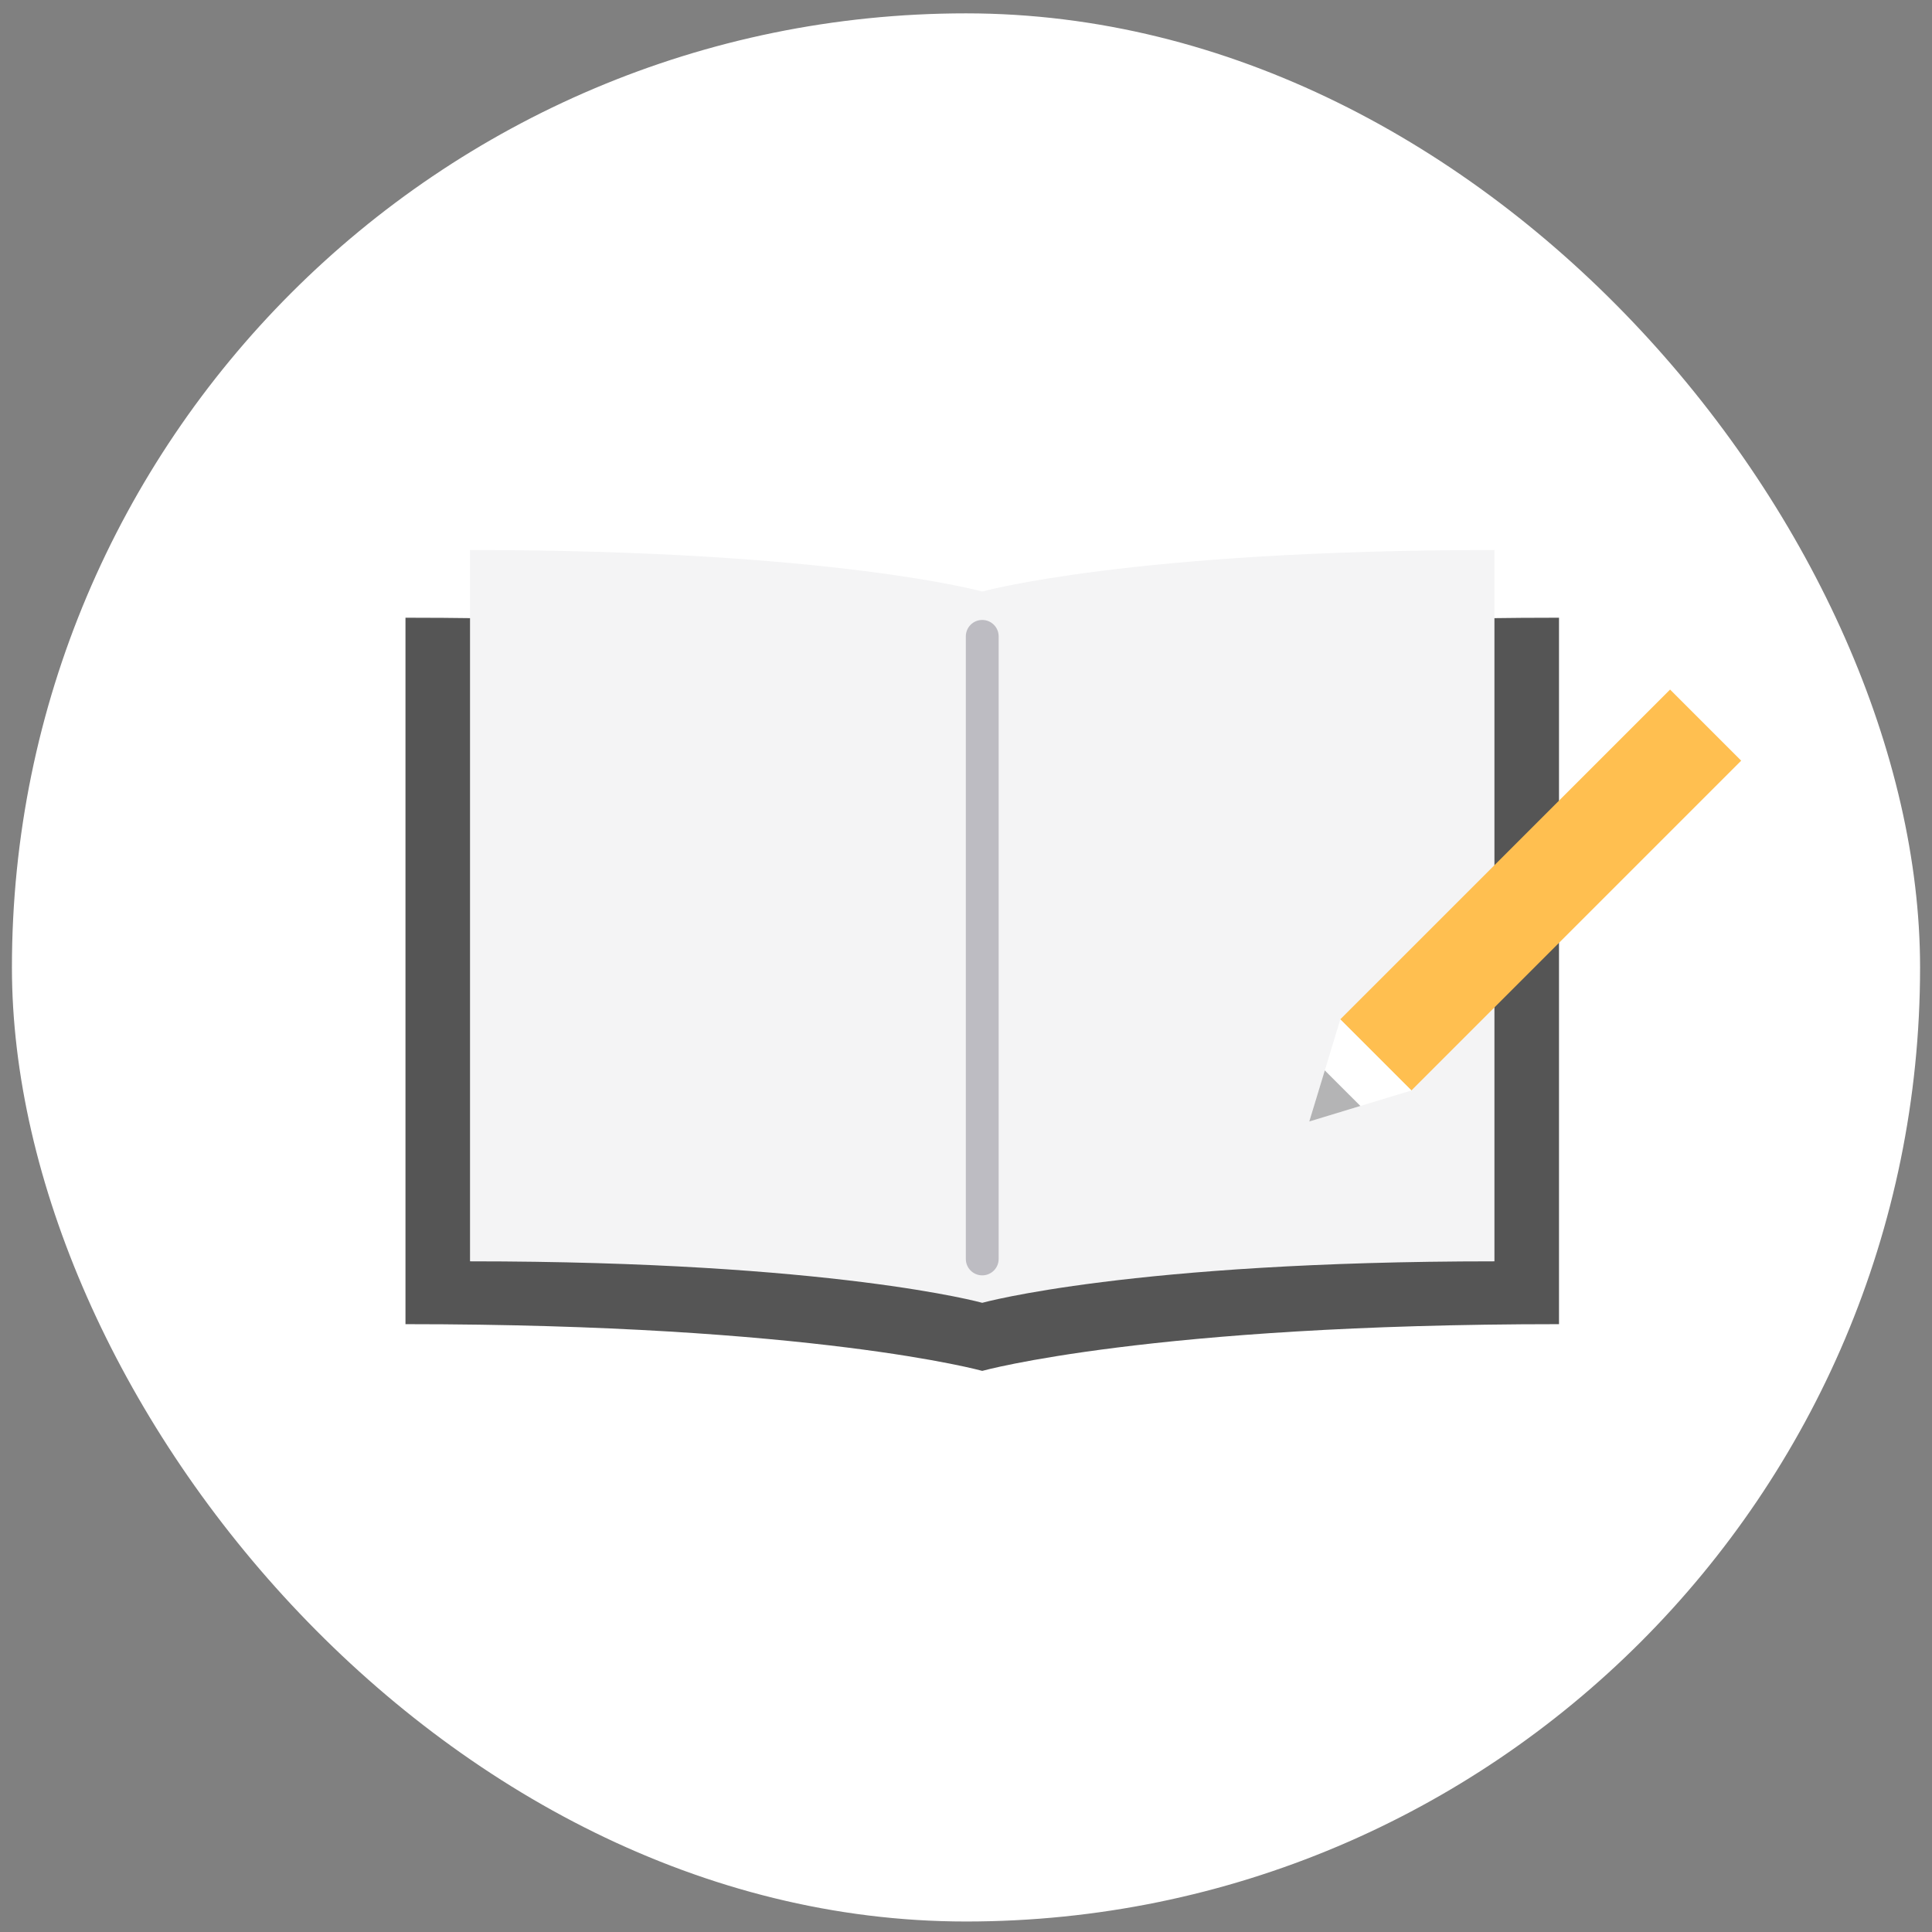
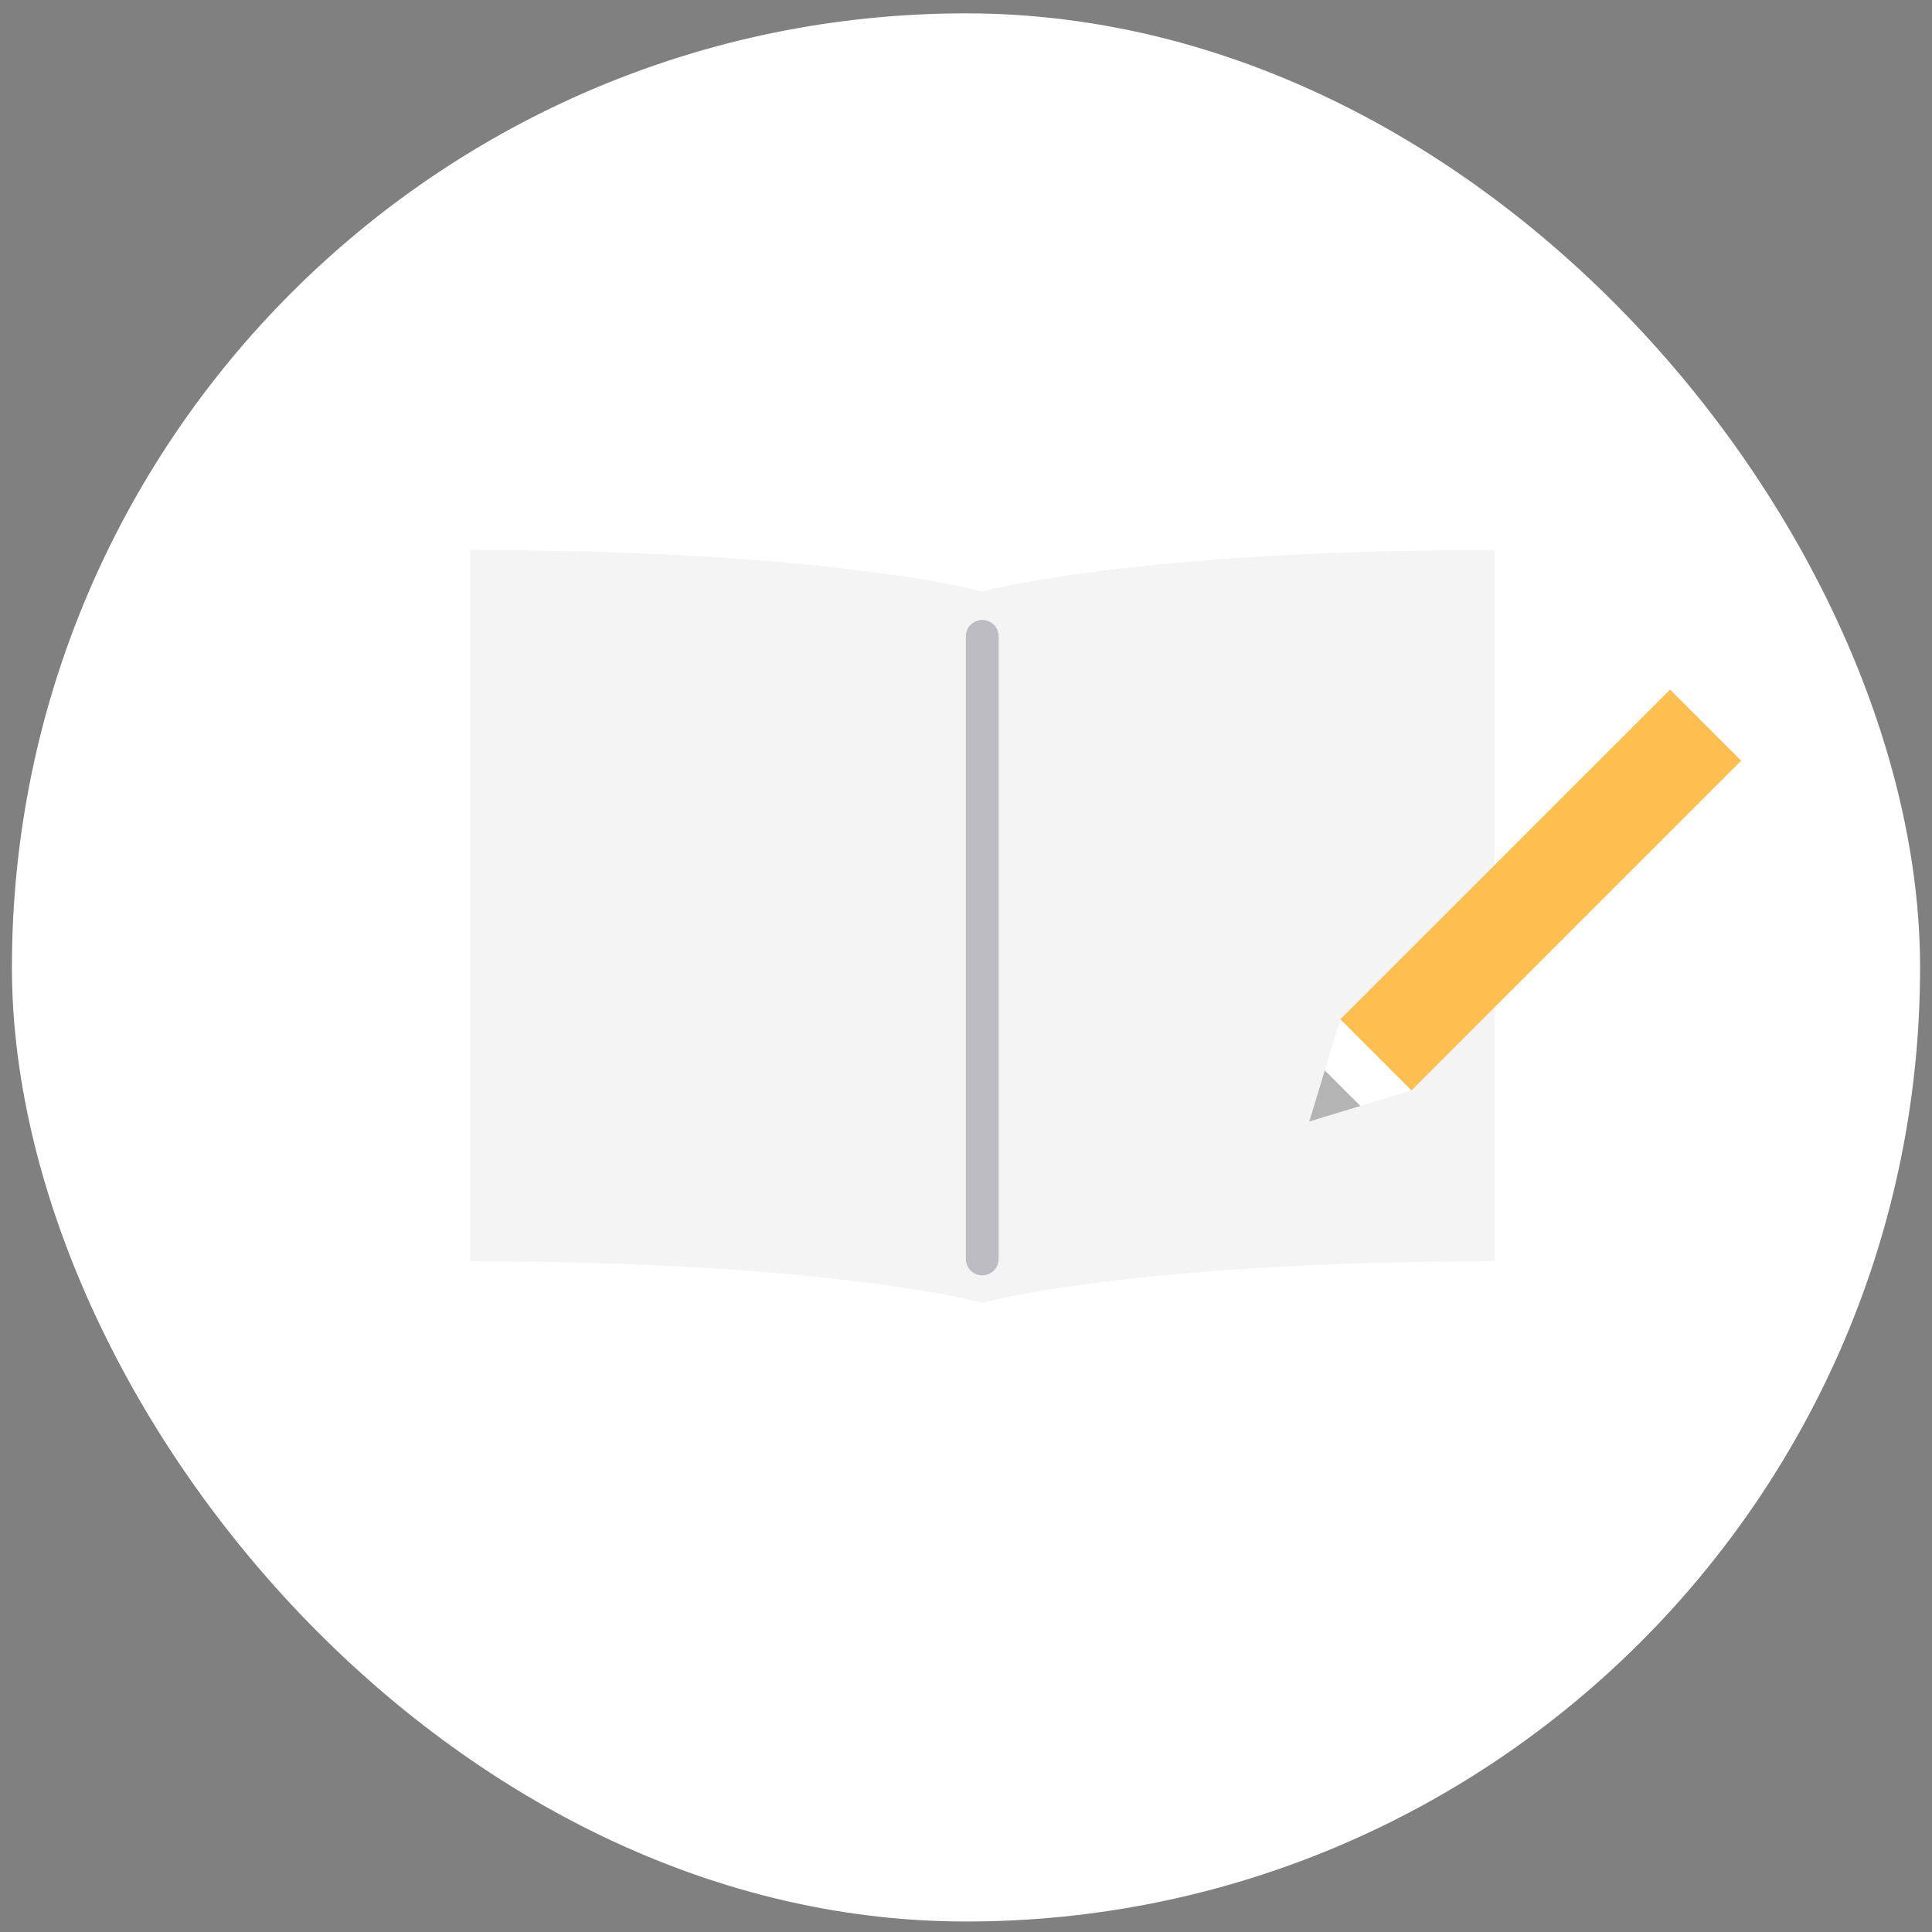
<svg xmlns="http://www.w3.org/2000/svg" width="81" height="81" viewBox="0 0 81 81" fill="none">
  <rect x="0" y="0" width="81" height="81" fill="#808080" stroke="none" />
  <rect x="0.5" y="0.56" width="80" height="80" rx="40" fill="white" />
-   <path d="M41.181 57.475C41.181 57.475 48.224 55.516 65.362 55.516V25.898C48.224 25.898 41.181 27.857 41.181 27.857C41.181 27.857 34.138 25.898 17 25.898V55.516C34.138 55.516 41.181 57.475 41.181 57.475Z" fill="#555555" />
  <path d="M41.181 54.621C41.181 54.621 47.434 52.882 62.655 52.882V23.06C47.437 23.06 41.181 24.8 41.181 24.8C41.181 24.8 34.928 23.06 19.706 23.06V52.882C34.925 52.882 41.181 54.621 41.181 54.621Z" fill="#F4F4F5" />
  <path d="M41.181 53.47C40.801 53.47 40.493 53.163 40.493 52.782V26.68C40.493 26.299 40.801 25.992 41.181 25.992C41.561 25.992 41.869 26.299 41.869 26.68V52.782C41.869 53.163 41.561 53.47 41.181 53.47Z" fill="#BDBCC2" />
  <path d="M70.019 28.91L56.191 42.737L59.172 45.719L73 31.891L70.019 28.91Z" fill="#FFBF50" />
  <path d="M59.175 45.718L54.892 47.019L56.193 42.739L59.175 45.718Z" fill="white" />
  <path d="M57.034 46.368L55.543 44.877L54.892 47.019L57.034 46.368Z" fill="#B4B4B5" />
</svg>